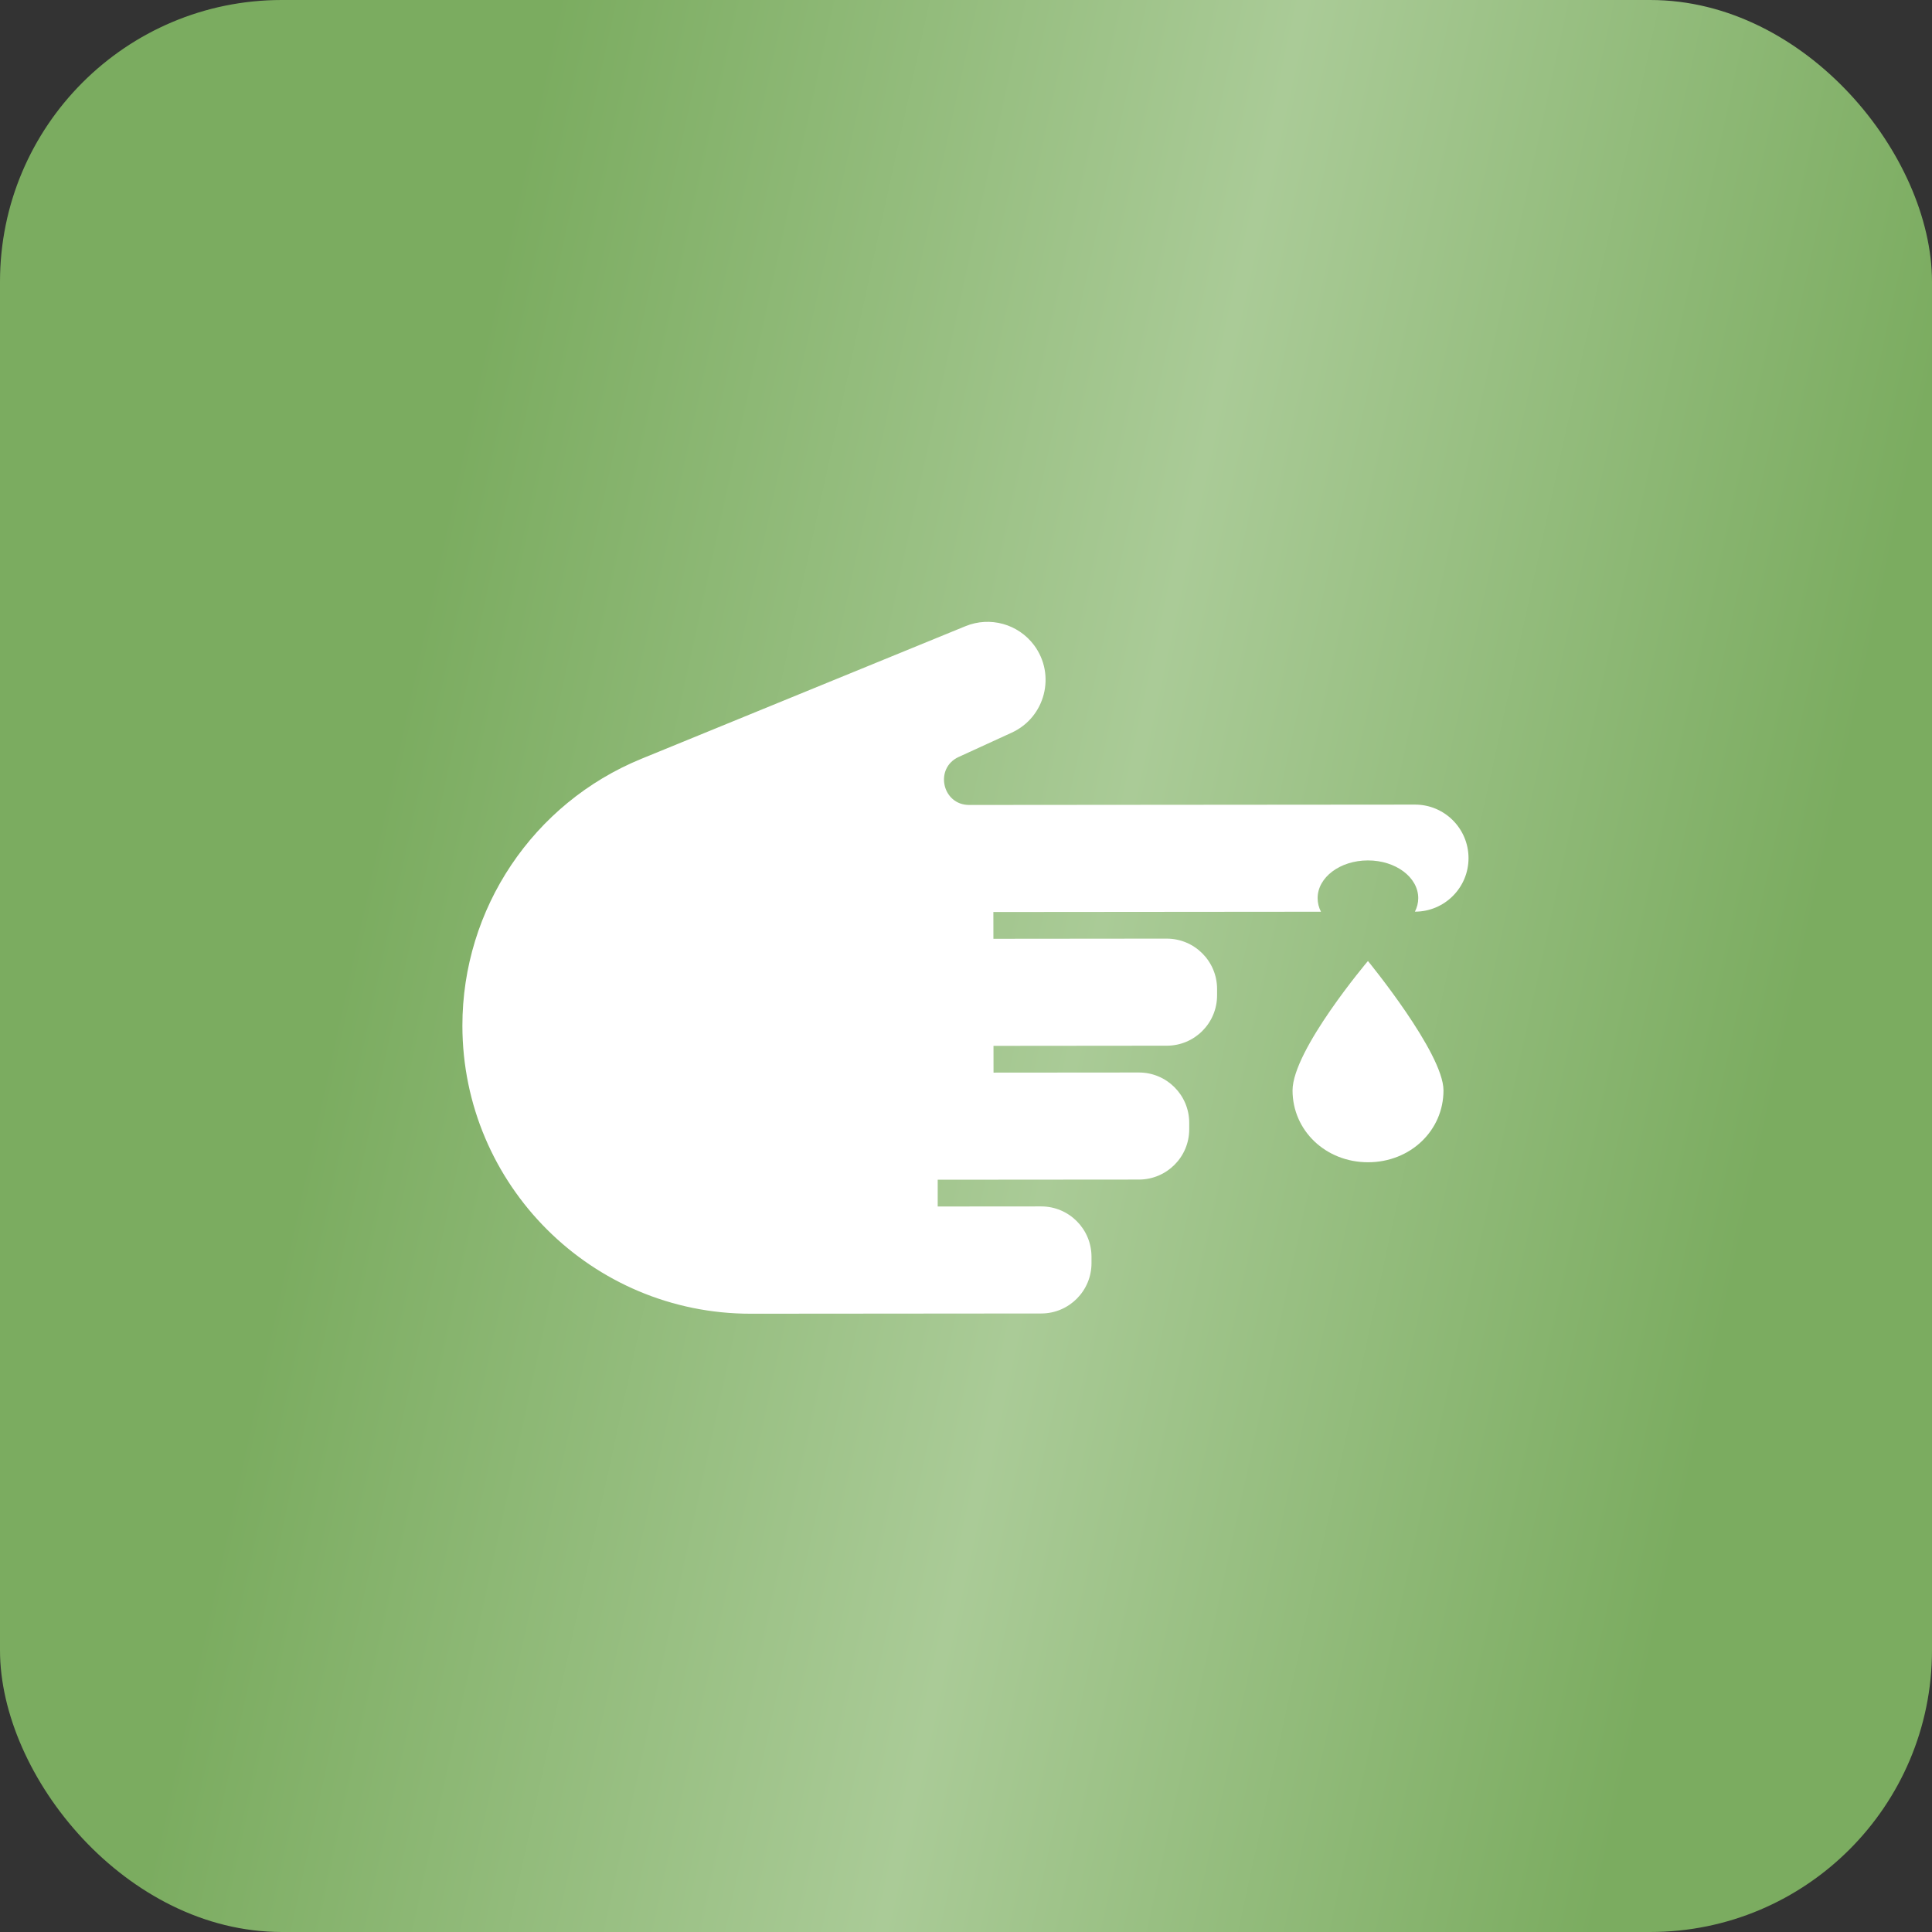
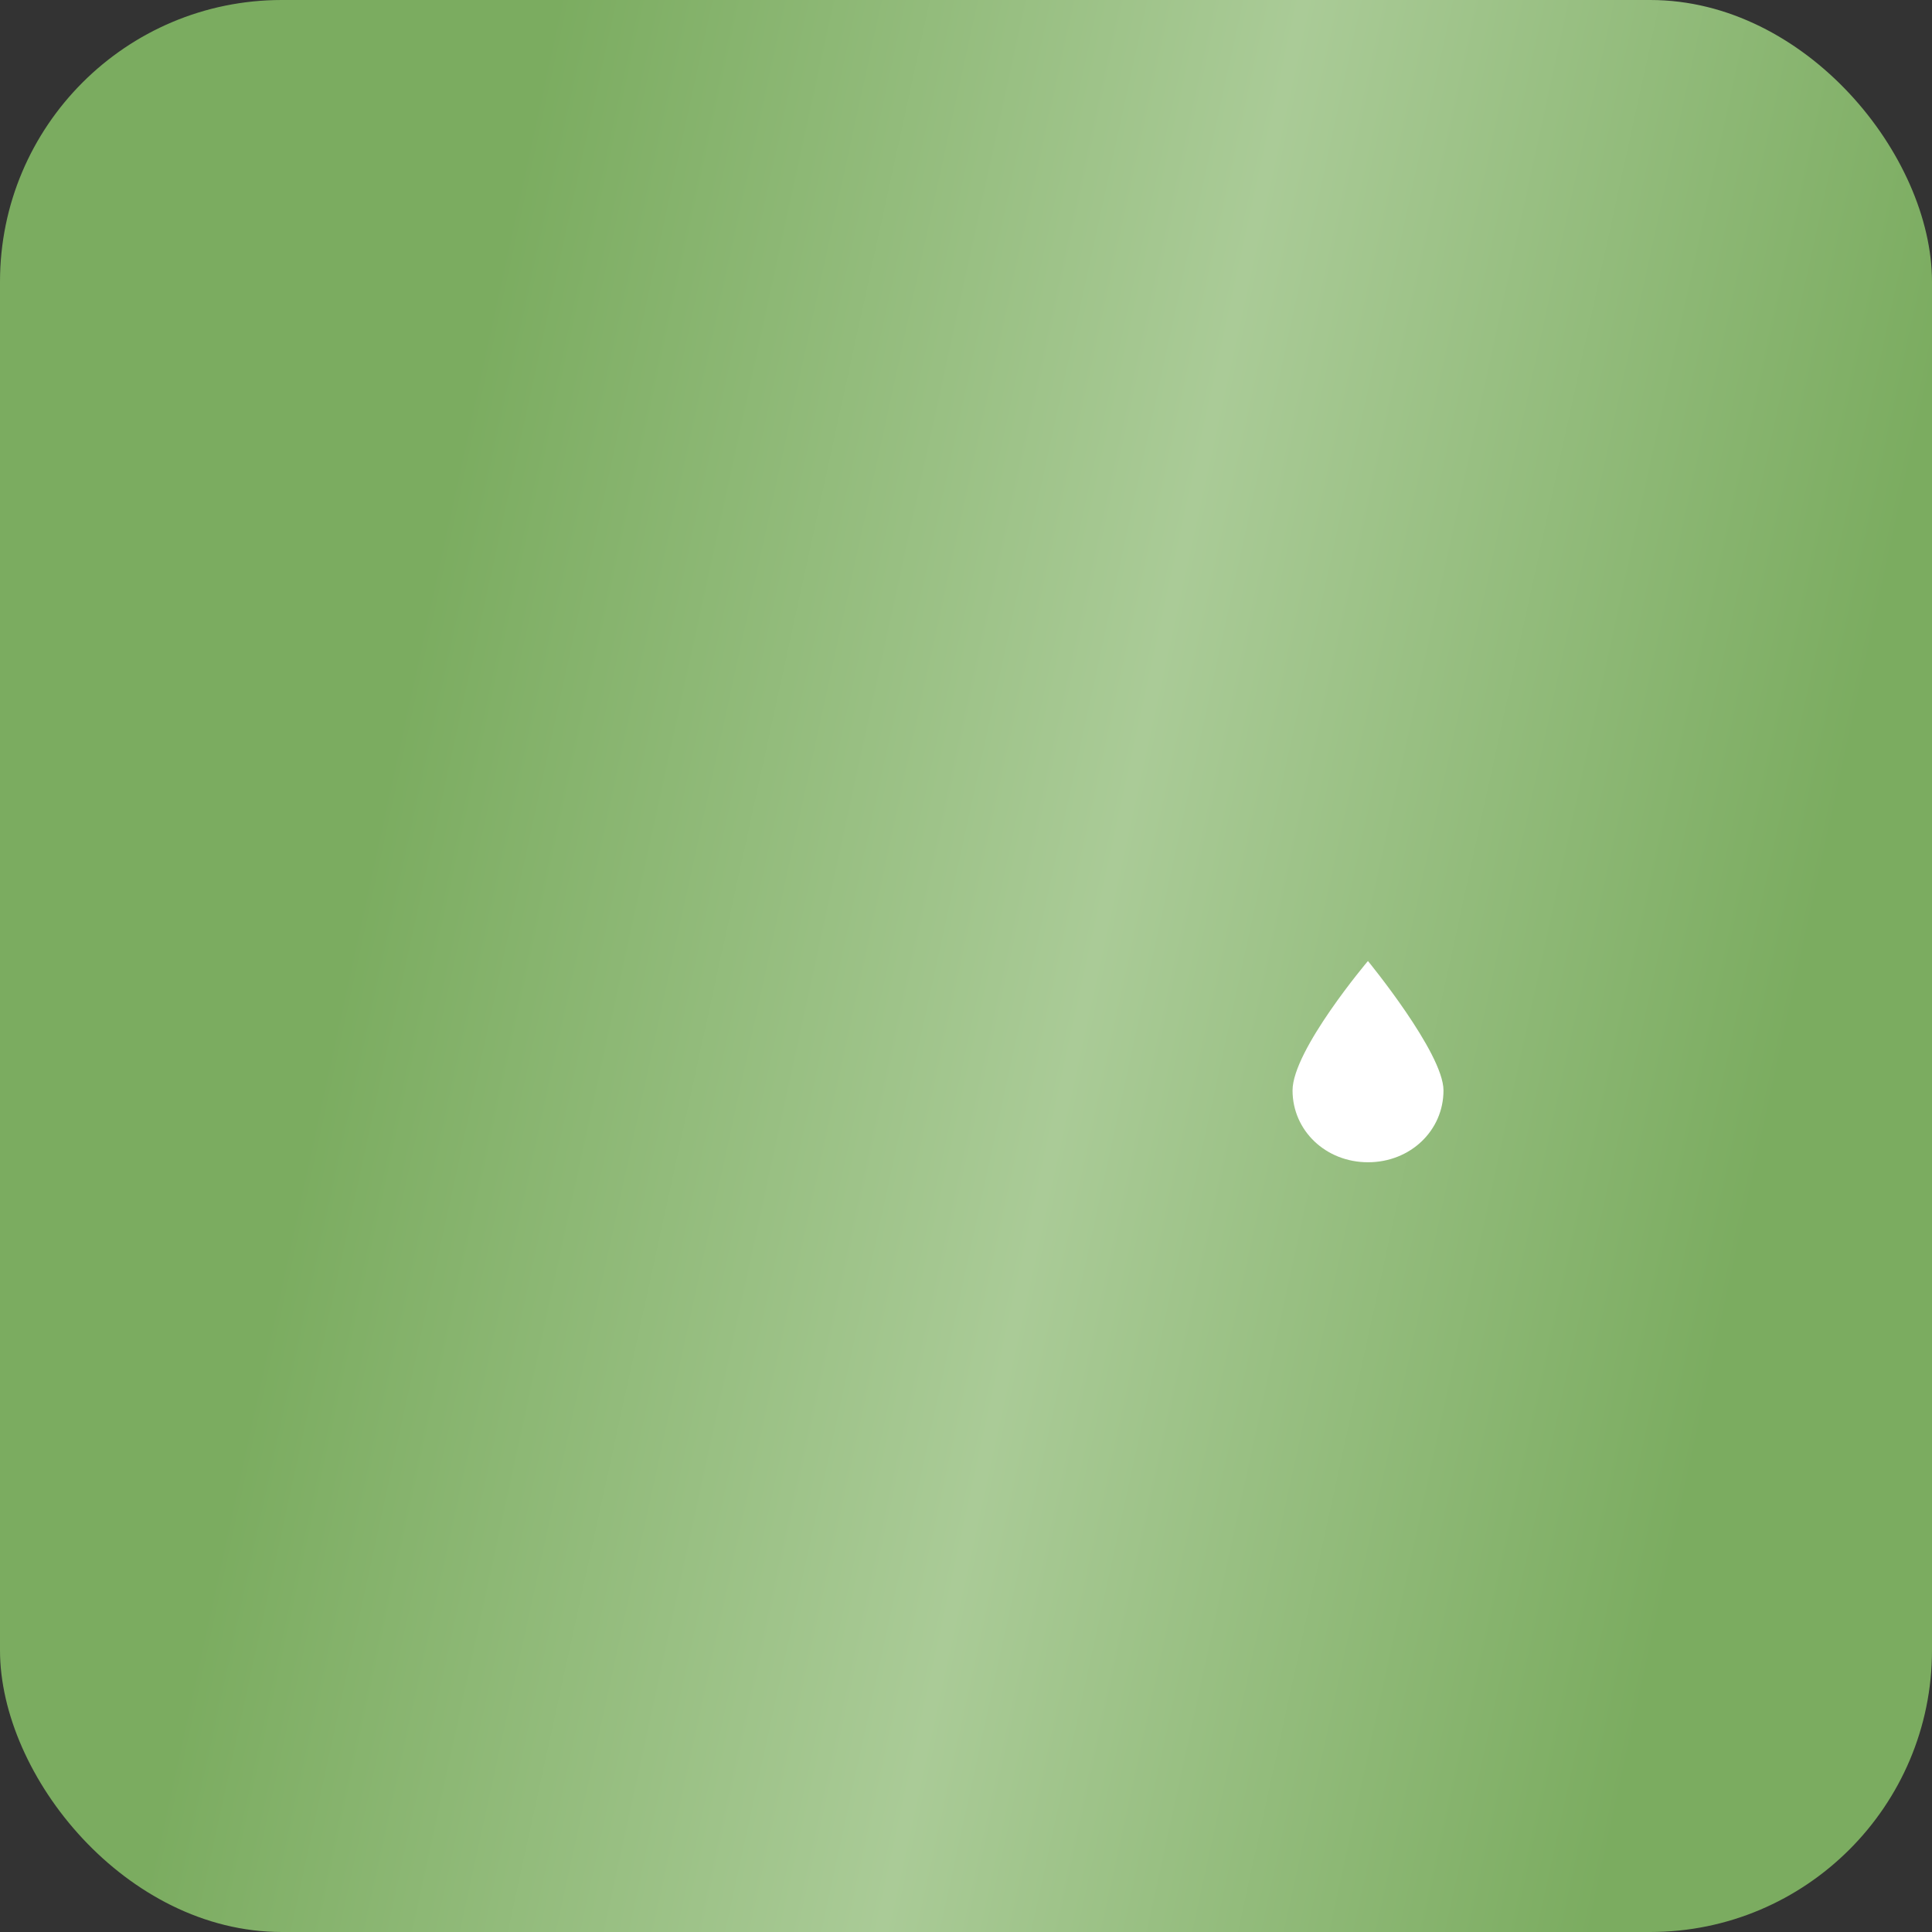
<svg xmlns="http://www.w3.org/2000/svg" width="48" height="48" viewBox="0 0 48 48" fill="none">
  <rect x="0" y="0" width="48" height="48" fill="#333333" stroke="none" />
  <rect width="48" height="48" rx="7" fill="url(#paint0_linear_1786_3866)" />
  <path d="M35.863 27.089C35.864 28.089 35.04 28.875 33.99 28.876C32.94 28.877 32.114 28.092 32.113 27.092C32.112 26.092 33.986 23.876 33.986 23.876C33.986 23.876 35.862 26.16 35.863 27.089Z" fill="white" />
-   <path fill-rule="evenodd" clip-rule="evenodd" d="M24.079 19.999L35.154 19.99C35.888 19.989 36.484 20.584 36.485 21.319C36.486 22.053 35.891 22.649 35.156 22.65H35.153C35.206 22.545 35.236 22.432 35.236 22.313C35.235 21.795 34.675 21.376 33.985 21.377C33.294 21.377 32.735 21.797 32.736 22.315C32.736 22.434 32.765 22.547 32.819 22.652L24.68 22.659L24.681 23.324L28.986 23.32C29.677 23.32 30.237 23.879 30.238 24.569L30.238 24.729C30.238 25.42 29.679 25.98 28.989 25.98L24.683 25.984L24.684 26.649L28.295 26.646C28.985 26.645 29.545 27.204 29.546 27.895L29.546 28.055C29.547 28.745 28.987 29.305 28.297 29.306L23.297 29.31L23.297 29.975L25.867 29.973C26.557 29.972 27.117 30.532 27.118 31.222L27.118 31.382C27.119 32.072 26.559 32.633 25.869 32.633L21.216 32.637L18.654 32.639C14.7 32.642 11.492 29.439 11.488 25.485C11.486 22.576 13.244 19.954 15.936 18.852L23.988 15.557C24.596 15.308 25.296 15.502 25.69 16.028C26.24 16.765 25.97 17.821 25.135 18.203L23.819 18.806C23.208 19.085 23.408 20 24.079 19.999Z" fill="white" />
  <defs>
    <linearGradient id="paint0_linear_1786_3866" x1="6.302" y1="6.20815e-07" x2="56.112" y2="10.887" gradientUnits="userSpaceOnUse">
      <stop offset="0.144" stop-color="#7BAC60" />
      <stop offset="0.5" stop-color="#AACB97" />
      <stop offset="0.839" stop-color="#7BAC60" />
    </linearGradient>
  </defs>
</svg>